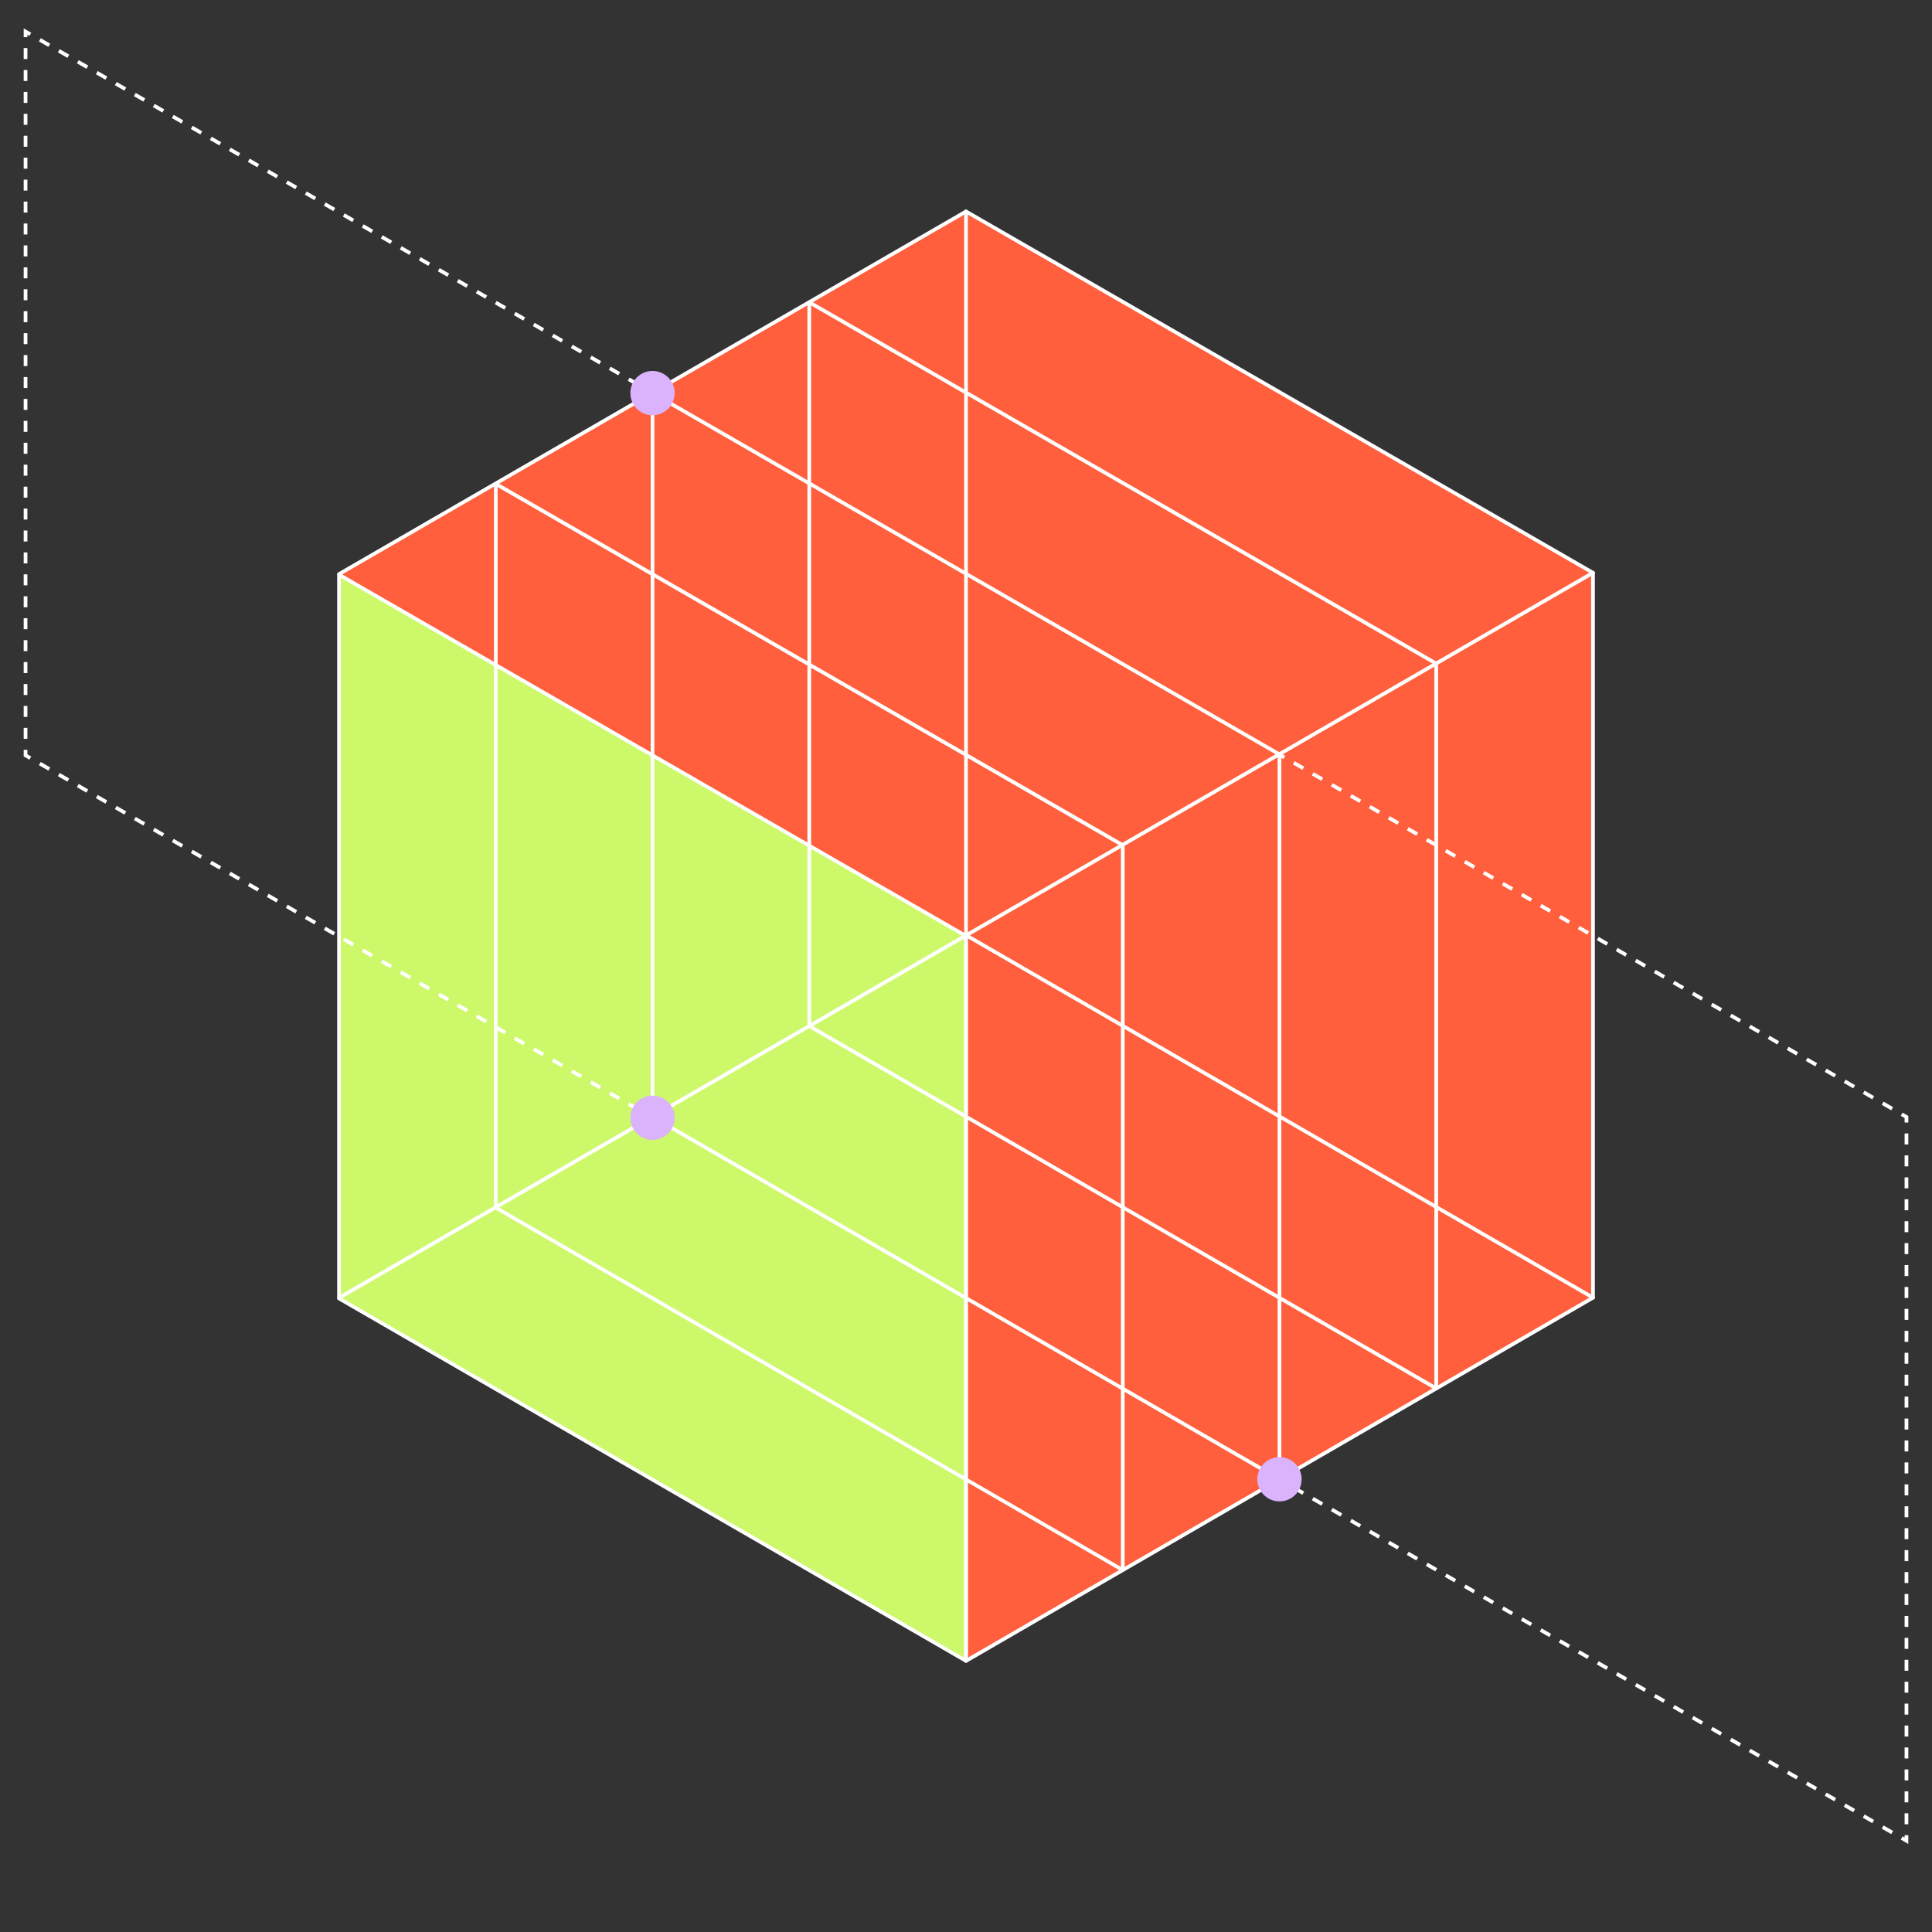
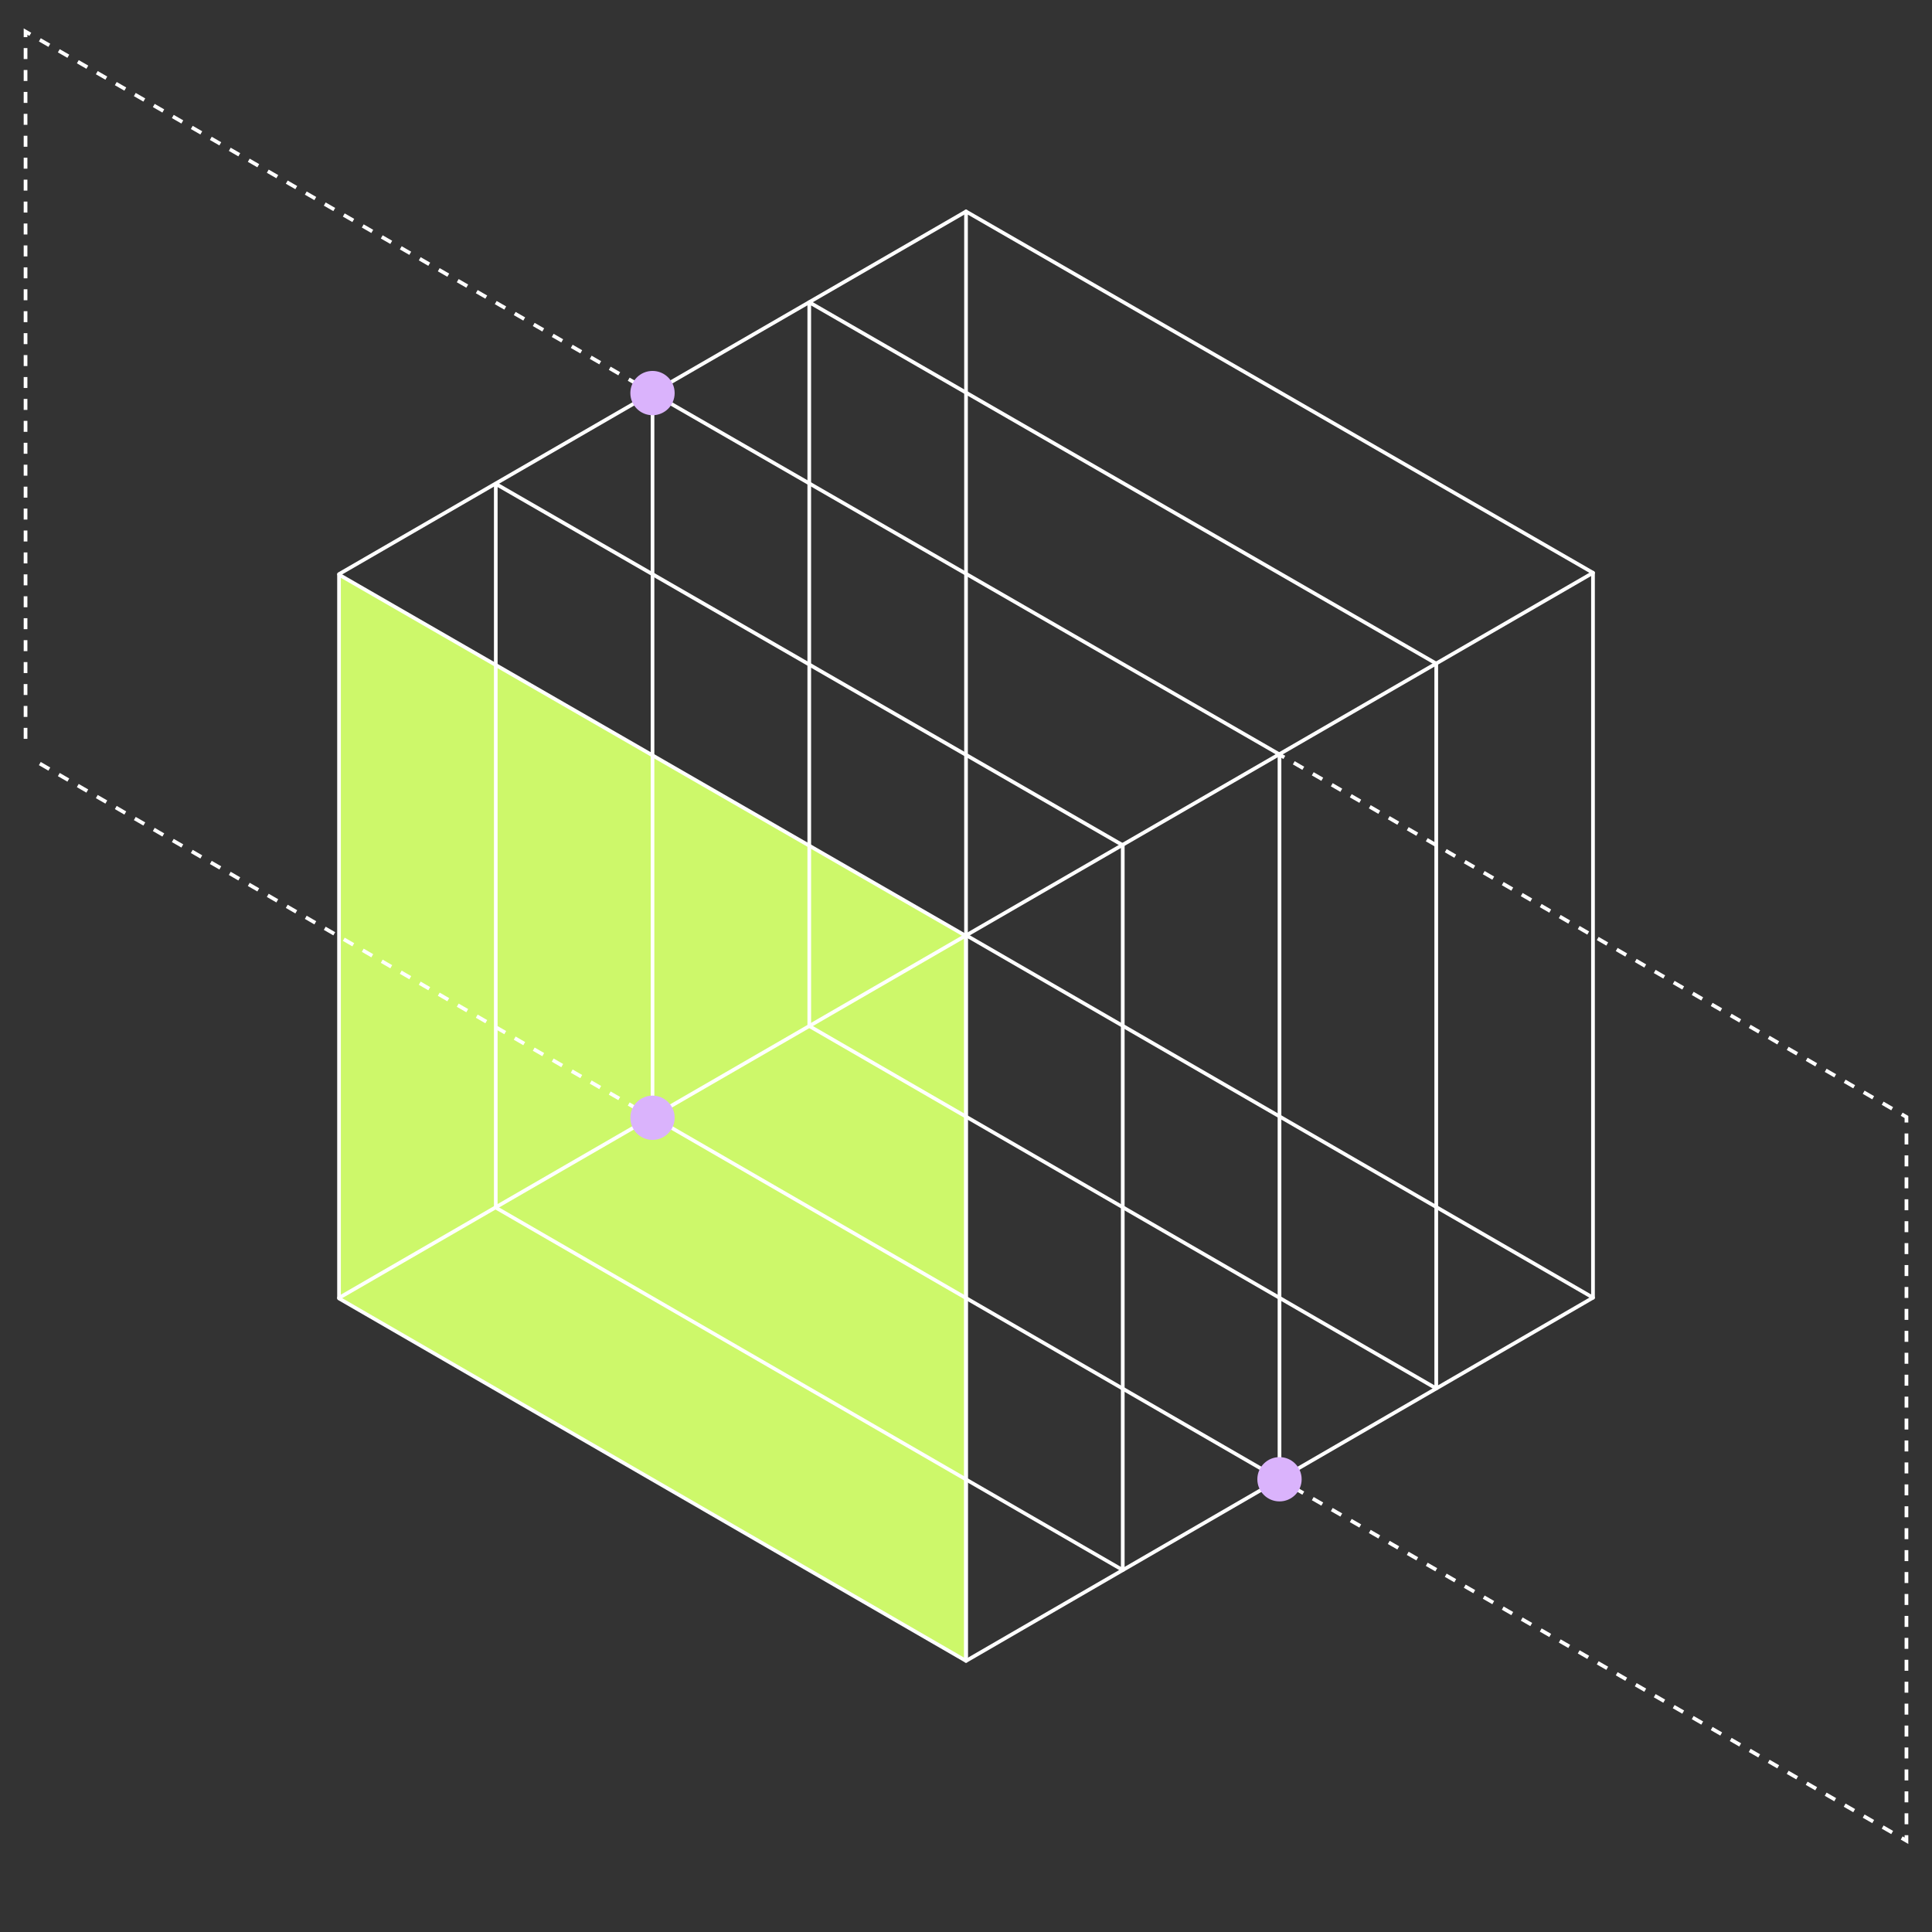
<svg xmlns="http://www.w3.org/2000/svg" id="Layer_2" version="1.1" viewBox="0 0 512 512">
  <rect x="0" y="0" width="512" height="512" fill="#333333" stroke="none" />
  <defs>
    <style> .st0 { fill: #cdf86a; } .st1 { fill: #fff; } .st2 { fill: none; stroke: #000; stroke-linecap: round; stroke-linejoin: round; } .st3 { fill: #ff5f3c; } .st4 { fill: #dab3fc; } .st5 { fill: #dab3fc; } </style>
  </defs>
  <polygon class="st0" points="89.7 151.97 256.15 248.19 255.85 440.47 89.7 343.71 89.7 151.97" />
-   <polygon class="st3" points="422.16 151.8 256 56.04 89.84 152.14 256 247.85 256 439.99 422.16 343.89 422.16 151.8" />
  <path class="st1" d="M256,440.64c-.08,0-.17-.02-.24-.07l-166.16-96.05c-.15-.09-.24-.25-.24-.42v-191.81c0-.17.09-.34.24-.42.15-.09.34-.09.49,0l166.16,95.76c.15.09.24.25.24.42v192.1c0,.17-.09.34-.24.42-.08.04-.16.07-.24.07ZM90.33,343.82l165.18,95.48v-190.97l-165.18-95.19v190.68Z" />
  <path class="st1" d="M297.54,416.57c-.08,0-.17-.02-.24-.07l-166.16-96.05c-.15-.09-.24-.25-.24-.42v-191.81c0-.17.09-.34.24-.42.15-.09.34-.09.49,0l166.16,95.76c.15.09.24.25.24.42v192.1c0,.17-.09.34-.24.42-.08.04-.16.07-.24.07ZM131.87,319.76l165.18,95.48v-190.97l-165.18-95.19v190.68Z" />
  <path class="st1" d="M339.08,392.51c-.08,0-.17-.02-.24-.07l-166.16-96.05c-.15-.09-.24-.25-.24-.42V104.17c0-.17.09-.34.24-.42.15-.09.34-.09.49,0l166.16,95.76c.15.09.24.25.24.42v192.1c0,.17-.09.34-.24.42-.08.04-.16.07-.24.07ZM173.41,295.69l165.18,95.48v-190.97l-165.18-95.19v190.68Z" />
  <g>
    <rect class="st1" x="171.8" y="295.12" width=".98" height="1.47" transform="translate(-170.07 296.92) rotate(-59.96)" />
    <path class="st1" d="M168.89,294.46l-2.52-1.46.49-.85,2.52,1.46-.49.85ZM163.86,291.55l-2.52-1.45.49-.85,2.52,1.45-.49.85ZM158.82,288.64l-2.52-1.46.49-.85,2.52,1.46-.49.85ZM153.79,285.73l-2.52-1.45.49-.85,2.52,1.45-.49.85ZM148.75,282.82l-2.52-1.46.49-.85,2.52,1.46-.49.85ZM143.72,279.91l-2.52-1.45.49-.85,2.52,1.45-.49.85ZM138.68,277l-2.52-1.46.49-.85,2.52,1.46-.49.85ZM133.65,274.08l-2.52-1.45.49-.85,2.52,1.45-.49.85ZM128.62,271.18l-2.52-1.46.49-.85,2.52,1.46-.49.85ZM123.58,268.26l-2.52-1.45.49-.85,2.52,1.45-.49.85ZM118.55,265.36l-2.52-1.46.49-.85,2.52,1.46-.49.85ZM113.51,262.44l-2.52-1.46.49-.85,2.52,1.46-.49.85ZM108.48,259.53l-2.52-1.46.49-.85,2.52,1.46-.49.85ZM103.44,256.62l-2.52-1.46.49-.85,2.52,1.46-.49.85ZM98.41,253.71l-2.52-1.46.49-.85,2.52,1.46-.49.85ZM93.38,250.8l-2.52-1.46.49-.85,2.52,1.46-.49.85ZM88.34,247.89l-2.52-1.46.49-.85,2.52,1.46-.49.85ZM83.31,244.98l-2.52-1.46.49-.85,2.52,1.46-.49.85ZM78.27,242.07l-2.52-1.46.49-.85,2.52,1.46-.49.85ZM73.24,239.16l-2.52-1.46.49-.85,2.52,1.46-.49.85ZM68.2,236.25l-2.52-1.45.49-.85,2.52,1.45-.49.85ZM63.17,233.34l-2.52-1.46.49-.85,2.52,1.46-.49.85ZM58.14,230.43l-2.52-1.45.49-.85,2.52,1.45-.49.85ZM53.1,227.52l-2.52-1.46.49-.85,2.52,1.46-.49.85ZM48.07,224.61l-2.52-1.45.49-.85,2.52,1.45-.49.85ZM43.03,221.7l-2.52-1.46.49-.85,2.52,1.46-.49.85ZM38,218.79l-2.52-1.45.49-.85,2.52,1.45-.49.85ZM32.96,215.88l-2.52-1.46.49-.85,2.52,1.46-.49.85ZM27.93,212.97l-2.52-1.45.49-.85,2.52,1.45-.49.85ZM22.89,210.06l-2.52-1.46.49-.85,2.52,1.46-.49.85ZM17.86,207.15l-2.52-1.46.49-.85,2.52,1.46-.49.85ZM12.83,204.24l-2.52-1.46.49-.85,2.52,1.46-.49.85Z" />
-     <polygon class="st1" points="7.79 201.33 6.28 200.46 6.28 198.71 7.26 198.71 7.26 199.89 8.28 200.49 7.79 201.33" />
    <path class="st1" d="M7.26,195.8h-.98v-2.91h.98v2.91ZM7.26,189.99h-.98v-2.91h.98v2.91ZM7.26,184.18h-.98v-2.9h.98v2.9ZM7.26,178.37h-.98v-2.91h.98v2.91ZM7.26,172.56h-.98v-2.91h.98v2.91ZM7.26,166.74h-.98v-2.91h.98v2.91ZM7.26,160.93h-.98v-2.91h.98v2.91ZM7.26,155.12h-.98v-2.91h.98v2.91ZM7.26,149.31h-.98v-2.91h.98v2.91ZM7.26,143.5h-.98v-2.91h.98v2.91ZM7.26,137.69h-.98v-2.91h.98v2.91ZM7.26,131.88h-.98v-2.91h.98v2.91ZM7.26,126.06h-.98v-2.91h.98v2.91ZM7.26,120.25h-.98v-2.91h.98v2.91ZM7.26,114.44h-.98v-2.91h.98v2.91ZM7.26,108.63h-.98v-2.91h.98v2.91ZM7.26,102.82h-.98v-2.9h.98v2.9ZM7.26,97.01h-.98v-2.91h.98v2.91ZM7.26,91.2h-.98v-2.91h.98v2.91ZM7.26,85.38h-.98v-2.91h.98v2.91ZM7.26,79.57h-.98v-2.91h.98v2.91ZM7.26,73.76h-.98v-2.91h.98v2.91ZM7.26,67.95h-.98v-2.91h.98v2.91ZM7.26,62.14h-.98v-2.91h.98v2.91ZM7.26,56.33h-.98v-2.91h.98v2.91ZM7.26,50.51h-.98v-2.9h.98v2.9ZM7.26,44.7h-.98v-2.91h.98v2.91ZM7.26,38.89h-.98v-2.91h.98v2.91ZM7.26,33.08h-.98v-2.91h.98v2.91ZM7.26,27.27h-.98v-2.91h.98v2.91ZM7.26,21.46h-.98v-2.91h.98v2.91ZM7.26,15.65h-.98v-2.91h.98v2.91Z" />
    <polygon class="st1" points="7.26 9.84 6.28 9.84 6.28 7.52 8.28 8.68 7.79 9.52 7.26 9.21 7.26 9.84" />
    <path class="st1" d="M168.89,102.37l-2.52-1.45.49-.85,2.52,1.45-.49.85ZM163.86,99.47l-2.52-1.45.49-.85,2.52,1.45-.49.85ZM158.82,96.56l-2.52-1.45.49-.85,2.52,1.45-.49.85ZM153.79,93.66l-2.52-1.45.49-.85,2.52,1.45-.49.85ZM148.75,90.76l-2.52-1.45.49-.85,2.52,1.45-.49.85ZM143.72,87.86l-2.52-1.45.49-.85,2.52,1.45-.49.85ZM138.68,84.96l-2.52-1.45.49-.85,2.52,1.45-.49.85ZM133.65,82.06l-2.52-1.45.49-.85,2.52,1.45-.49.85ZM128.62,79.16l-2.52-1.45.49-.85,2.52,1.45-.49.85ZM123.58,76.25l-2.52-1.45.49-.85,2.52,1.45-.49.85ZM118.55,73.35l-2.52-1.45.49-.85,2.52,1.45-.49.85ZM113.51,70.45l-2.52-1.45.49-.85,2.52,1.45-.49.85ZM108.48,67.55l-2.52-1.45.49-.85,2.52,1.45-.49.85ZM103.44,64.65l-2.52-1.45.49-.85,2.52,1.45-.49.85ZM98.41,61.75l-2.52-1.45.49-.85,2.52,1.45-.49.85ZM93.38,58.85l-2.52-1.45.49-.85,2.52,1.45-.49.85ZM88.34,55.95l-2.52-1.45.49-.85,2.52,1.45-.49.85ZM83.31,53.04l-2.52-1.45.49-.85,2.52,1.45-.49.85ZM78.27,50.14l-2.52-1.45.49-.85,2.52,1.45-.49.85ZM73.24,47.24l-2.52-1.45.49-.85,2.52,1.45-.49.85ZM68.2,44.34l-2.52-1.45.49-.85,2.52,1.45-.49.85ZM63.17,41.44l-2.52-1.45.49-.85,2.52,1.45-.49.85ZM58.14,38.54l-2.52-1.45.49-.85,2.52,1.45-.49.85ZM53.1,35.64l-2.52-1.45.49-.85,2.52,1.45-.49.85ZM48.07,32.74l-2.52-1.45.49-.85,2.52,1.45-.49.85ZM43.03,29.83l-2.52-1.45.49-.85,2.52,1.45-.49.85ZM38,26.93l-2.52-1.45.49-.85,2.52,1.45-.49.85ZM32.96,24.03l-2.52-1.45.49-.85,2.52,1.45-.49.85ZM27.93,21.13l-2.52-1.45.49-.85,2.52,1.45-.49.85ZM22.9,18.23l-2.52-1.45.49-.85,2.52,1.45-.49.85ZM17.86,15.33l-2.52-1.45.49-.85,2.52,1.45-.49.85ZM12.83,12.43l-2.52-1.45.49-.85,2.52,1.45-.49.85Z" />
    <rect class="st1" x="171.8" y="103.03" width=".98" height="1.47" transform="translate(-3.64 201.23) rotate(-60.05)" />
  </g>
  <g>
    <rect class="st1" x="339.22" y="199.6" width=".98" height="1.47" transform="translate(-3.76 394.15) rotate(-59.96)" />
    <path class="st1" d="M501.2,294.25l-2.52-1.46.49-.85,2.52,1.46-.49.85ZM496.17,291.34l-2.52-1.46.49-.85,2.52,1.46-.49.85ZM491.13,288.43l-2.52-1.46.49-.85,2.52,1.46-.49.85ZM486.1,285.52l-2.52-1.45.49-.85,2.52,1.45-.49.85ZM481.07,282.61l-2.52-1.46.49-.85,2.52,1.46-.49.85ZM476.03,279.7l-2.52-1.45.49-.85,2.52,1.45-.49.85ZM471,276.79l-2.52-1.46.49-.85,2.52,1.46-.49.85ZM465.96,273.88l-2.52-1.45.49-.85,2.52,1.45-.49.85ZM460.93,270.97l-2.52-1.46.49-.85,2.52,1.46-.49.85ZM455.89,268.06l-2.52-1.45.49-.85,2.52,1.45-.49.85ZM450.86,265.15l-2.52-1.46.49-.85,2.52,1.46-.49.85ZM445.82,262.24l-2.52-1.45.49-.85,2.52,1.45-.49.85ZM440.79,259.33l-2.52-1.46.49-.85,2.52,1.46-.49.85ZM435.76,256.42l-2.52-1.46.49-.85,2.52,1.46-.49.85ZM430.72,253.51l-2.52-1.46.49-.85,2.52,1.46-.49.85ZM425.69,250.6l-2.52-1.46.49-.85,2.52,1.46-.49.85ZM420.65,247.69l-2.52-1.46.49-.85,2.52,1.46-.49.85ZM415.62,244.78l-2.52-1.46.49-.85,2.52,1.46-.49.85ZM410.58,241.87l-2.52-1.46.49-.85,2.52,1.46-.49.85ZM405.55,238.96l-2.52-1.46.49-.85,2.52,1.46-.49.85ZM400.52,236.05l-2.52-1.46.49-.85,2.52,1.46-.49.85ZM395.48,233.14l-2.52-1.46.49-.85,2.52,1.46-.49.85ZM390.45,230.23l-2.52-1.45.49-.85,2.52,1.45-.49.85ZM385.41,227.32l-2.52-1.46.49-.85,2.52,1.46-.49.85ZM380.38,224.41l-2.52-1.45.49-.85,2.52,1.45-.49.85ZM375.34,221.5l-2.52-1.46.49-.85,2.52,1.46-.49.85ZM370.31,218.58l-2.52-1.45.49-.85,2.52,1.45-.49.85ZM365.28,215.68l-2.52-1.46.49-.85,2.52,1.46-.49.85ZM360.24,212.76l-2.52-1.45.49-.85,2.52,1.45-.49.85ZM355.21,209.85l-2.52-1.46.49-.85,2.52,1.46-.49.85ZM350.17,206.94l-2.52-1.45.49-.85,2.52,1.45-.49.85ZM345.14,204.03l-2.52-1.46.49-.85,2.52,1.46-.49.85Z" />
    <polygon class="st1" points="505.72 297.48 504.74 297.48 504.74 296.3 503.72 295.7 504.21 294.86 505.72 295.73 505.72 297.48" />
    <path class="st1" d="M505.72,483.45h-.98v-2.91h.98v2.91ZM505.72,477.64h-.98v-2.91h.98v2.91ZM505.72,471.83h-.98v-2.91h.98v2.91ZM505.72,466.01h-.98v-2.91h.98v2.91ZM505.72,460.2h-.98v-2.91h.98v2.91ZM505.72,454.39h-.98v-2.91h.98v2.91ZM505.72,448.58h-.98v-2.9h.98v2.9ZM505.72,442.77h-.98v-2.91h.98v2.91ZM505.72,436.96h-.98v-2.91h.98v2.91ZM505.72,431.14h-.98v-2.91h.98v2.91ZM505.72,425.33h-.98v-2.91h.98v2.91ZM505.72,419.52h-.98v-2.91h.98v2.91ZM505.72,413.71h-.98v-2.91h.98v2.91ZM505.72,407.9h-.98v-2.91h.98v2.91ZM505.72,402.09h-.98v-2.91h.98v2.91ZM505.72,396.28h-.98v-2.9h.98v2.9ZM505.72,390.47h-.98v-2.91h.98v2.91ZM505.72,384.65h-.98v-2.91h.98v2.91ZM505.72,378.84h-.98v-2.91h.98v2.91ZM505.72,373.03h-.98v-2.91h.98v2.91ZM505.72,367.22h-.98v-2.91h.98v2.91ZM505.72,361.41h-.98v-2.91h.98v2.91ZM505.72,355.6h-.98v-2.91h.98v2.91ZM505.72,349.78h-.98v-2.91h.98v2.91ZM505.72,343.97h-.98v-2.91h.98v2.91ZM505.72,338.16h-.98v-2.91h.98v2.91ZM505.72,332.35h-.98v-2.91h.98v2.91ZM505.72,326.54h-.98v-2.91h.98v2.91ZM505.72,320.73h-.98v-2.91h.98v2.91ZM505.72,314.92h-.98v-2.9h.98v2.9ZM505.72,309.1h-.98v-2.91h.98v2.91ZM505.72,303.29h-.98v-2.91h.98v2.91Z" />
    <polygon class="st1" points="505.72 488.67 503.72 487.51 504.21 486.66 504.74 486.97 504.74 486.35 505.72 486.35 505.72 488.67" />
    <path class="st1" d="M501.2,486.06l-2.52-1.45.49-.85,2.52,1.45-.49.85ZM496.17,483.16l-2.52-1.45.49-.85,2.52,1.45-.49.85ZM491.13,480.26l-2.52-1.45.49-.85,2.52,1.45-.49.85ZM486.1,477.36l-2.52-1.45.49-.85,2.52,1.45-.49.85ZM481.06,474.46l-2.52-1.45.49-.85,2.52,1.45-.49.85ZM476.03,471.56l-2.52-1.45.49-.85,2.52,1.45-.49.85ZM471,468.65l-2.52-1.45.49-.85,2.52,1.45-.49.85ZM465.96,465.75l-2.52-1.45.49-.85,2.52,1.45-.49.85ZM460.93,462.85l-2.52-1.45.49-.85,2.52,1.45-.49.85ZM455.89,459.95l-2.52-1.45.49-.85,2.52,1.45-.49.85ZM450.86,457.05l-2.52-1.45.49-.85,2.52,1.45-.49.85ZM445.82,454.15l-2.52-1.45.49-.85,2.52,1.45-.49.85ZM440.79,451.25l-2.52-1.45.49-.85,2.52,1.45-.49.85ZM435.76,448.34l-2.52-1.45.49-.85,2.52,1.45-.49.85ZM430.72,445.44l-2.52-1.45.49-.85,2.52,1.45-.49.85ZM425.69,442.54l-2.52-1.45.49-.85,2.52,1.45-.49.85ZM420.65,439.64l-2.52-1.45.49-.85,2.52,1.45-.49.85ZM415.62,436.74l-2.52-1.45.49-.85,2.52,1.45-.49.85ZM410.58,433.84l-2.52-1.45.49-.85,2.52,1.45-.49.85ZM405.55,430.94l-2.52-1.45.49-.85,2.52,1.45-.49.85ZM400.52,428.04l-2.52-1.45.49-.85,2.52,1.45-.49.85ZM395.48,425.13l-2.52-1.45.49-.85,2.52,1.45-.49.85ZM390.45,422.23l-2.52-1.45.49-.85,2.52,1.45-.49.85ZM385.41,419.33l-2.52-1.45.49-.85,2.52,1.45-.49.85ZM380.38,416.43l-2.52-1.45.49-.85,2.52,1.45-.49.85ZM375.34,413.53l-2.52-1.45.49-.85,2.52,1.45-.49.85ZM370.31,410.63l-2.52-1.45.49-.85,2.52,1.45-.49.85ZM365.28,407.73l-2.52-1.45.49-.85,2.52,1.45-.49.85ZM360.24,404.83l-2.52-1.45.49-.85,2.52,1.45-.49.85ZM355.21,401.92l-2.52-1.45.49-.85,2.52,1.45-.49.85ZM350.17,399.02l-2.52-1.45.49-.85,2.52,1.45-.49.85ZM345.14,396.12l-2.52-1.45.49-.85,2.52,1.45-.49.85Z" />
    <rect class="st1" x="339.22" y="391.7" width=".98" height="1.47" transform="translate(-169.92 490.83) rotate(-60.05)" />
  </g>
  <path class="st1" d="M380.62,368.45c-.08,0-.17-.02-.24-.07l-166.16-96.05c-.15-.09-.24-.25-.24-.42V80.1c0-.17.09-.34.24-.42.15-.09.34-.09.49,0l166.16,95.76c.15.09.24.25.24.42v192.1c0,.17-.09.34-.24.42-.08.04-.16.07-.24.07ZM214.95,271.63l165.18,95.48v-190.97l-165.18-95.19v190.68Z" />
  <path class="st1" d="M422.16,344.38c-.08,0-.17-.02-.24-.07l-166.16-96.05c-.15-.09-.24-.25-.24-.42V56.04c0-.17.09-.34.24-.42.15-.09.34-.09.49,0l166.16,95.76c.15.09.24.25.24.42v192.1c0,.17-.09.34-.24.42-.08.04-.16.07-.24.07ZM256.49,247.56l165.18,95.48v-190.97l-165.18-95.19v190.68Z" />
  <path class="st1" d="M89.84,152.63c-.17,0-.33-.09-.42-.24-.14-.23-.06-.53.18-.67L255.76,55.62c.23-.14.53-.06.67.18.14.23.06.53-.18.67l-166.16,96.1c-.08.04-.16.07-.24.07Z" />
  <path class="st1" d="M256,440.64c-.17,0-.33-.09-.42-.24-.14-.23-.06-.53.18-.67l166.16-96.26c.23-.13.53-.06.67.18.14.23.06.53-.18.67l-166.16,96.26c-.08.04-.16.07-.24.07Z" />
  <path class="st1" d="M89.84,344.43c-.17,0-.33-.09-.42-.24-.14-.23-.05-.53.18-.67l166.16-96.05,166.16-96.1c.23-.14.53-.06.67.18.14.23.06.53-.18.67l-166.16,96.1-166.16,96.05c-.08.04-.16.07-.24.07Z" />
  <circle class="st5" cx="172.92" cy="104.17" r="5.87" />
  <circle class="st4" cx="172.92" cy="296.22" r="5.87" />
  <circle class="st5" cx="339.08" cy="392.02" r="5.87" />
  <path class="st2" d="M89.84,151.8" />
  <path class="st1" d="M256,439.72c-.27,0-.49-.22-.49-.49v-191.38c0-.27.22-.49.49-.49s.49.22.49.49v191.38c0,.27-.22.49-.49.49Z" />
</svg>